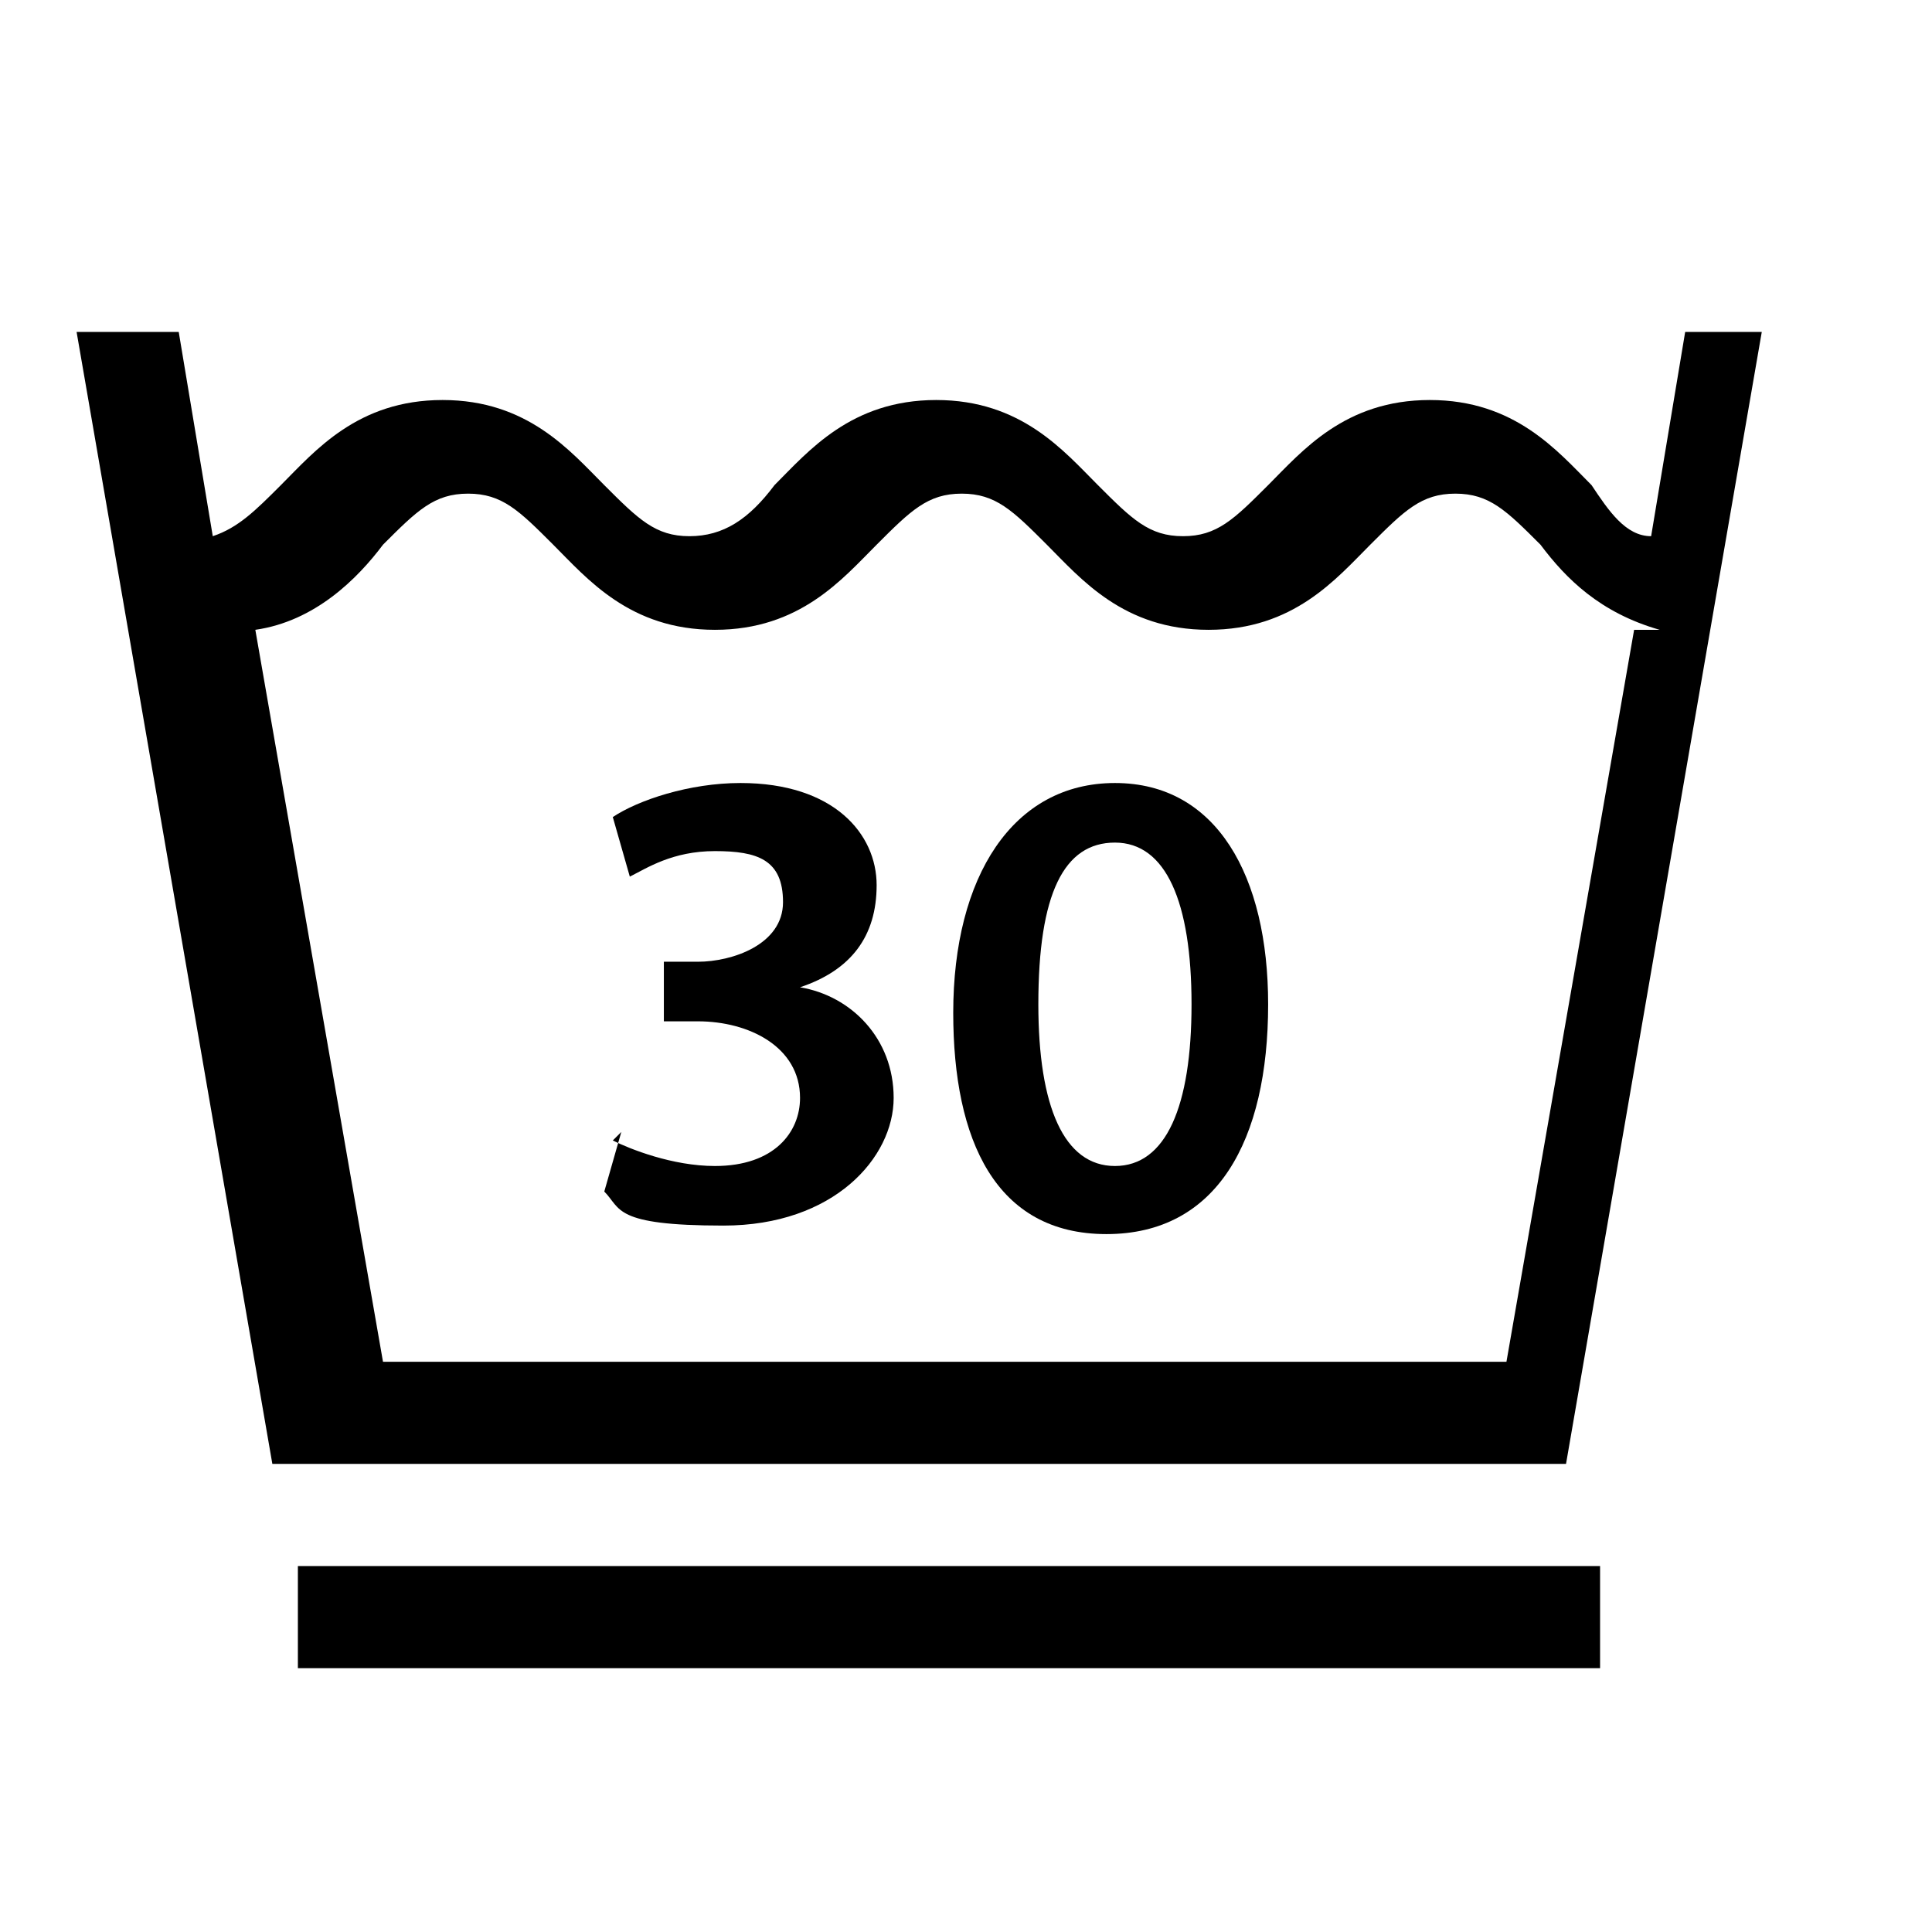
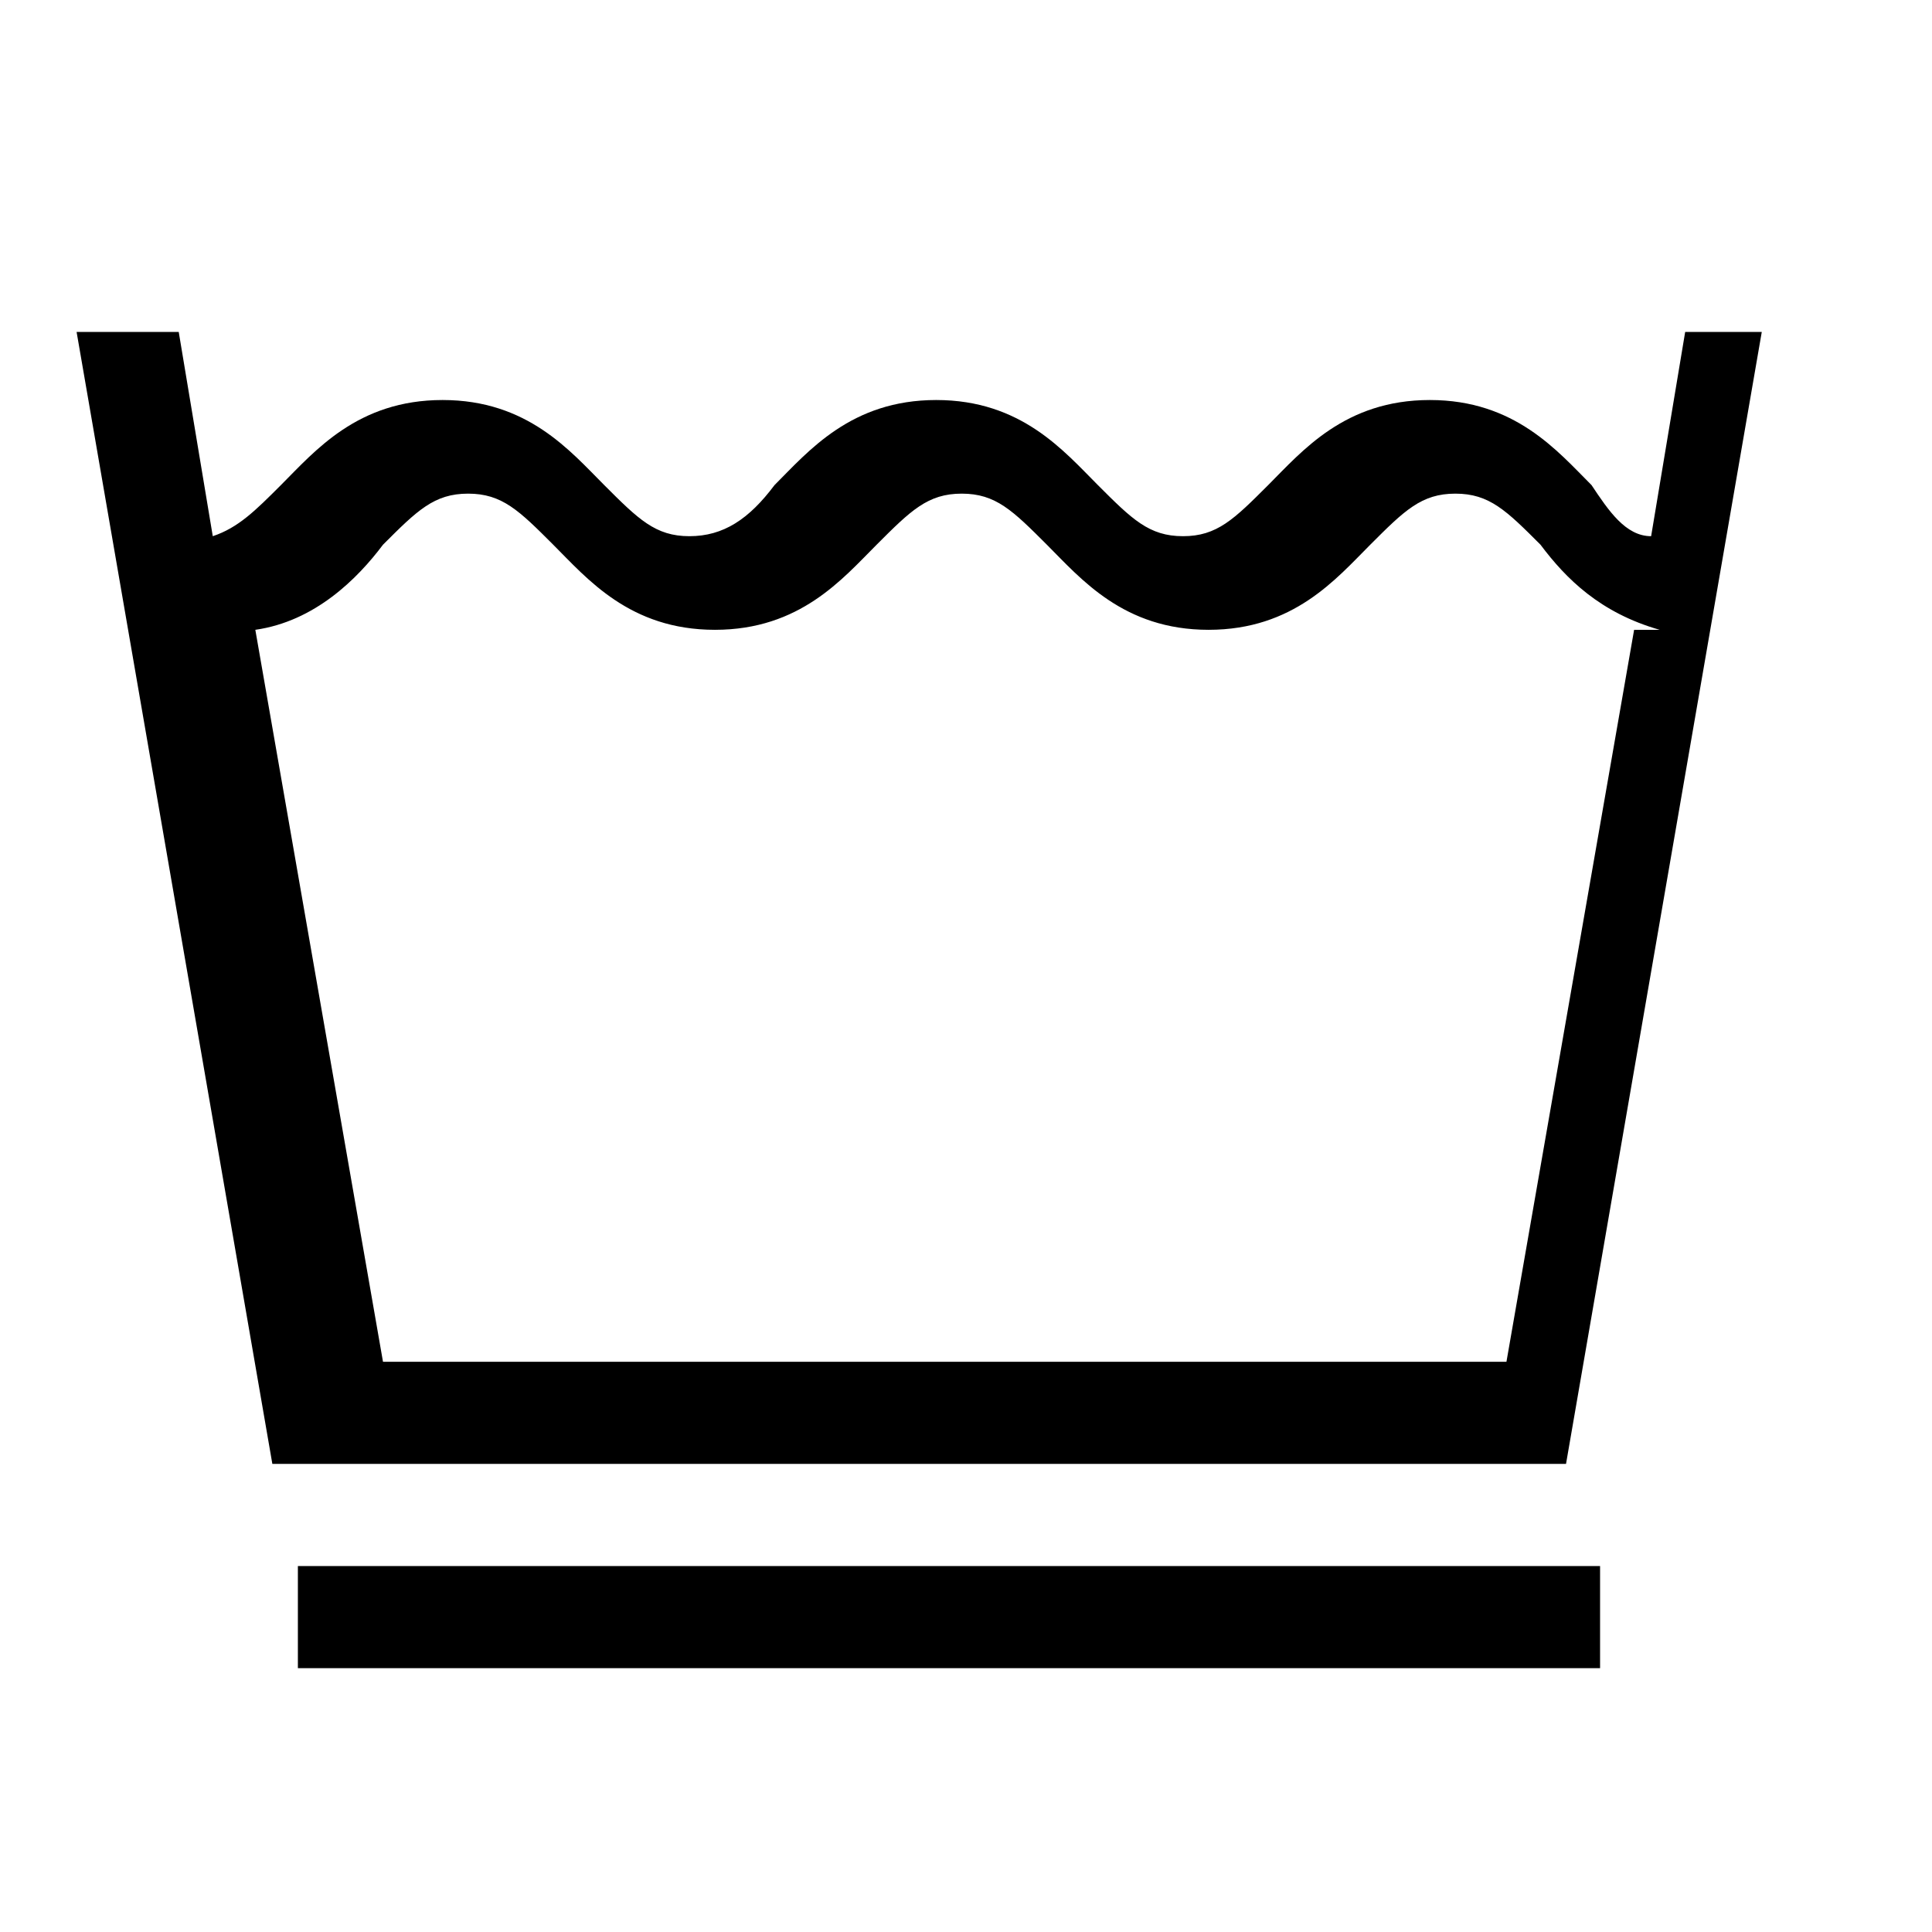
<svg xmlns="http://www.w3.org/2000/svg" version="1.1" viewBox="0 0 22.7 22.7">
  <g>
    <g id="BUSINESS_x5F_280_x5F_DEN">
      <path d="M21,3.9h-1.2l-.4,2.4c-.3,0-.5-.3-.7-.6-.4-.4-.9-1-1.9-1s-1.5.6-1.9,1c-.4.4-.6.6-1,.6s-.6-.2-1-.6c-.4-.4-.9-1-1.9-1s-1.5.6-1.9,1c-.3.4-.6.6-1,.6s-.6-.2-1-.6c-.4-.4-.9-1-1.9-1s-1.5.6-1.9,1c-.3.3-.5.5-.8.6l-.4-2.4h-1.2l2.3,13.3h15.2l2.3-13.3h0ZM19.2,7.4l-1.5,8.6H4.5l-1.5-8.6c.7-.1,1.2-.6,1.5-1,.4-.4.6-.6,1-.6s.6.2,1,.6c.4.4.9,1,1.9,1s1.5-.6,1.9-1c.4-.4.6-.6,1-.6s.6.2,1,.6c.4.4.9,1,1.9,1s1.5-.6,1.9-1c.4-.4.6-.6,1-.6s.6.2,1,.6c.3.4.7.8,1.4,1h0ZM18.8,18.4H3.5v1.2h15.3v-1.2h0Z" />
      <g>
-         <path d="M7.2,13.4c.2.1.7.3,1.2.3.7,0,1-.4,1-.8,0-.6-.6-.9-1.2-.9h-.4v-.7h.4c.4,0,1-.2,1-.7s-.3-.6-.8-.6-.8.2-1,.3l-.2-.7c.3-.2.9-.4,1.5-.4,1.1,0,1.6.6,1.6,1.2s-.3,1-.9,1.2h0c.6.1,1.1.6,1.1,1.3s-.7,1.5-2,1.5-1.2-.2-1.4-.4l.2-.7Z" />
-         <path d="M14.9,11.8c0,1.6-.6,2.7-1.9,2.7s-1.8-1.1-1.8-2.6c0-1.6.7-2.7,1.9-2.7s1.8,1.1,1.8,2.6ZM12.2,11.8c0,1.2.3,1.9.9,1.9s.9-.7.9-1.9-.3-1.9-.9-1.9-.9.6-.9,1.9Z" />
-       </g>
+         </g>
    </g>
  </g>
</svg>